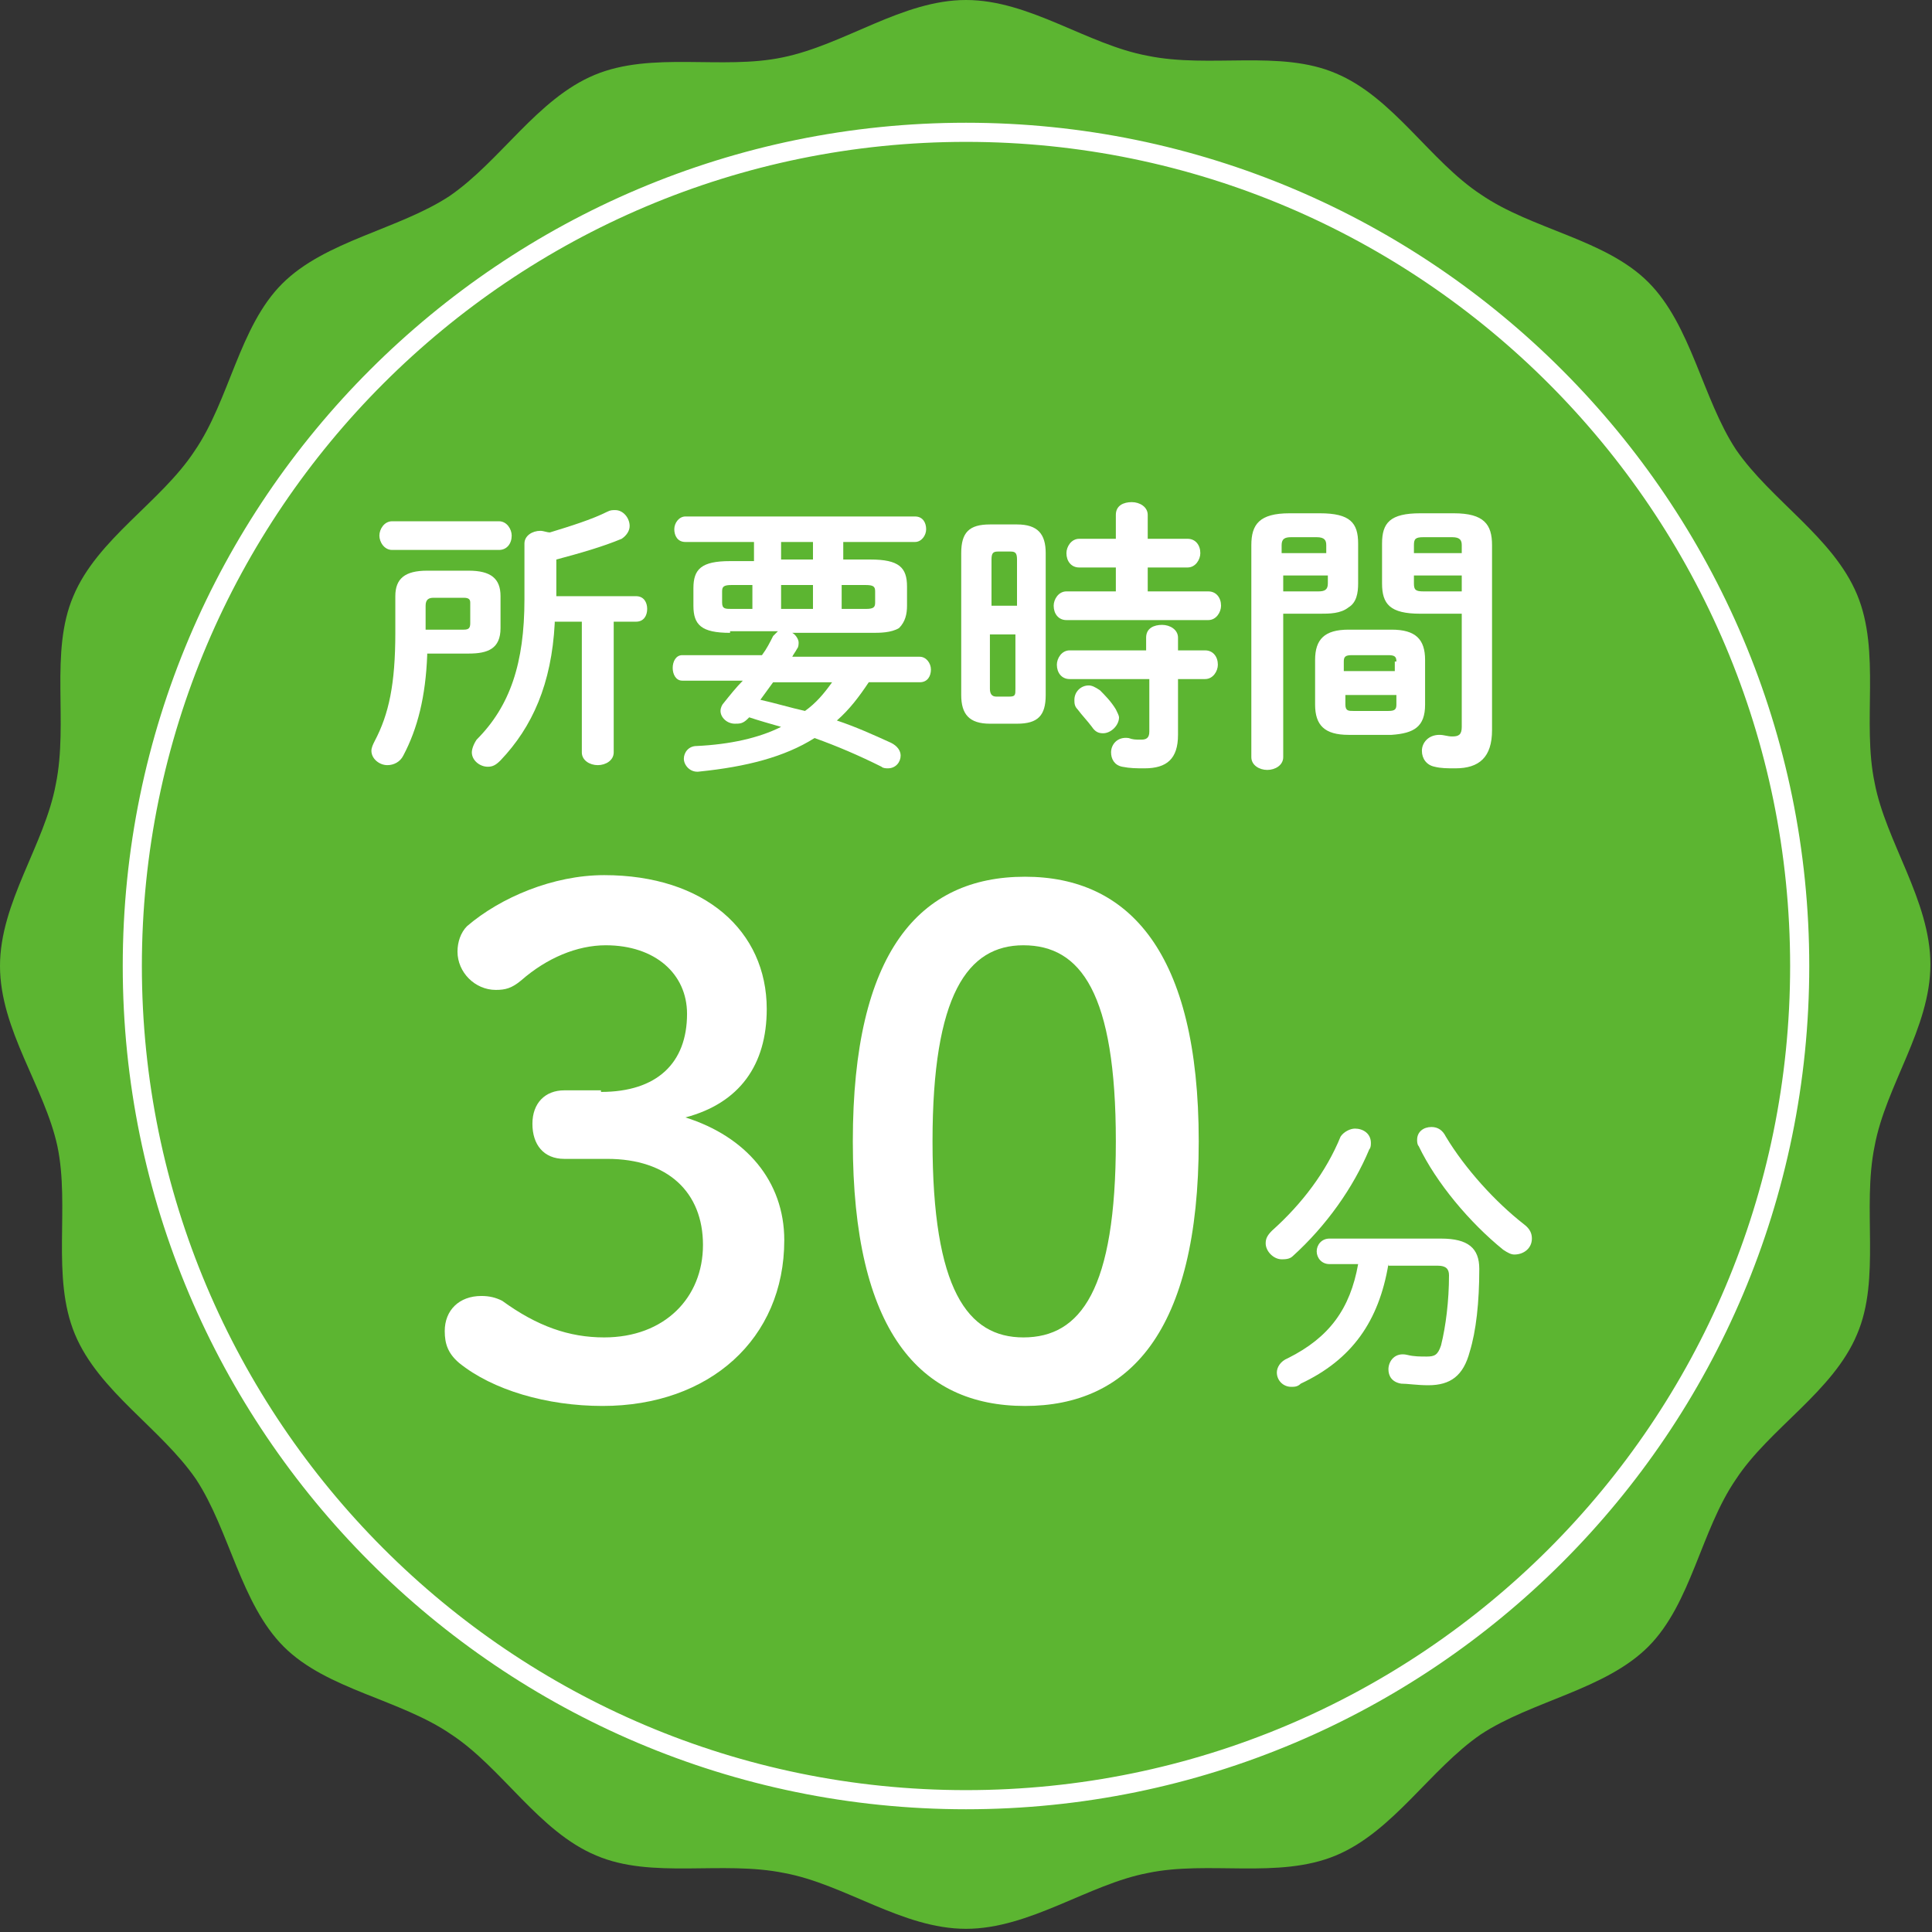
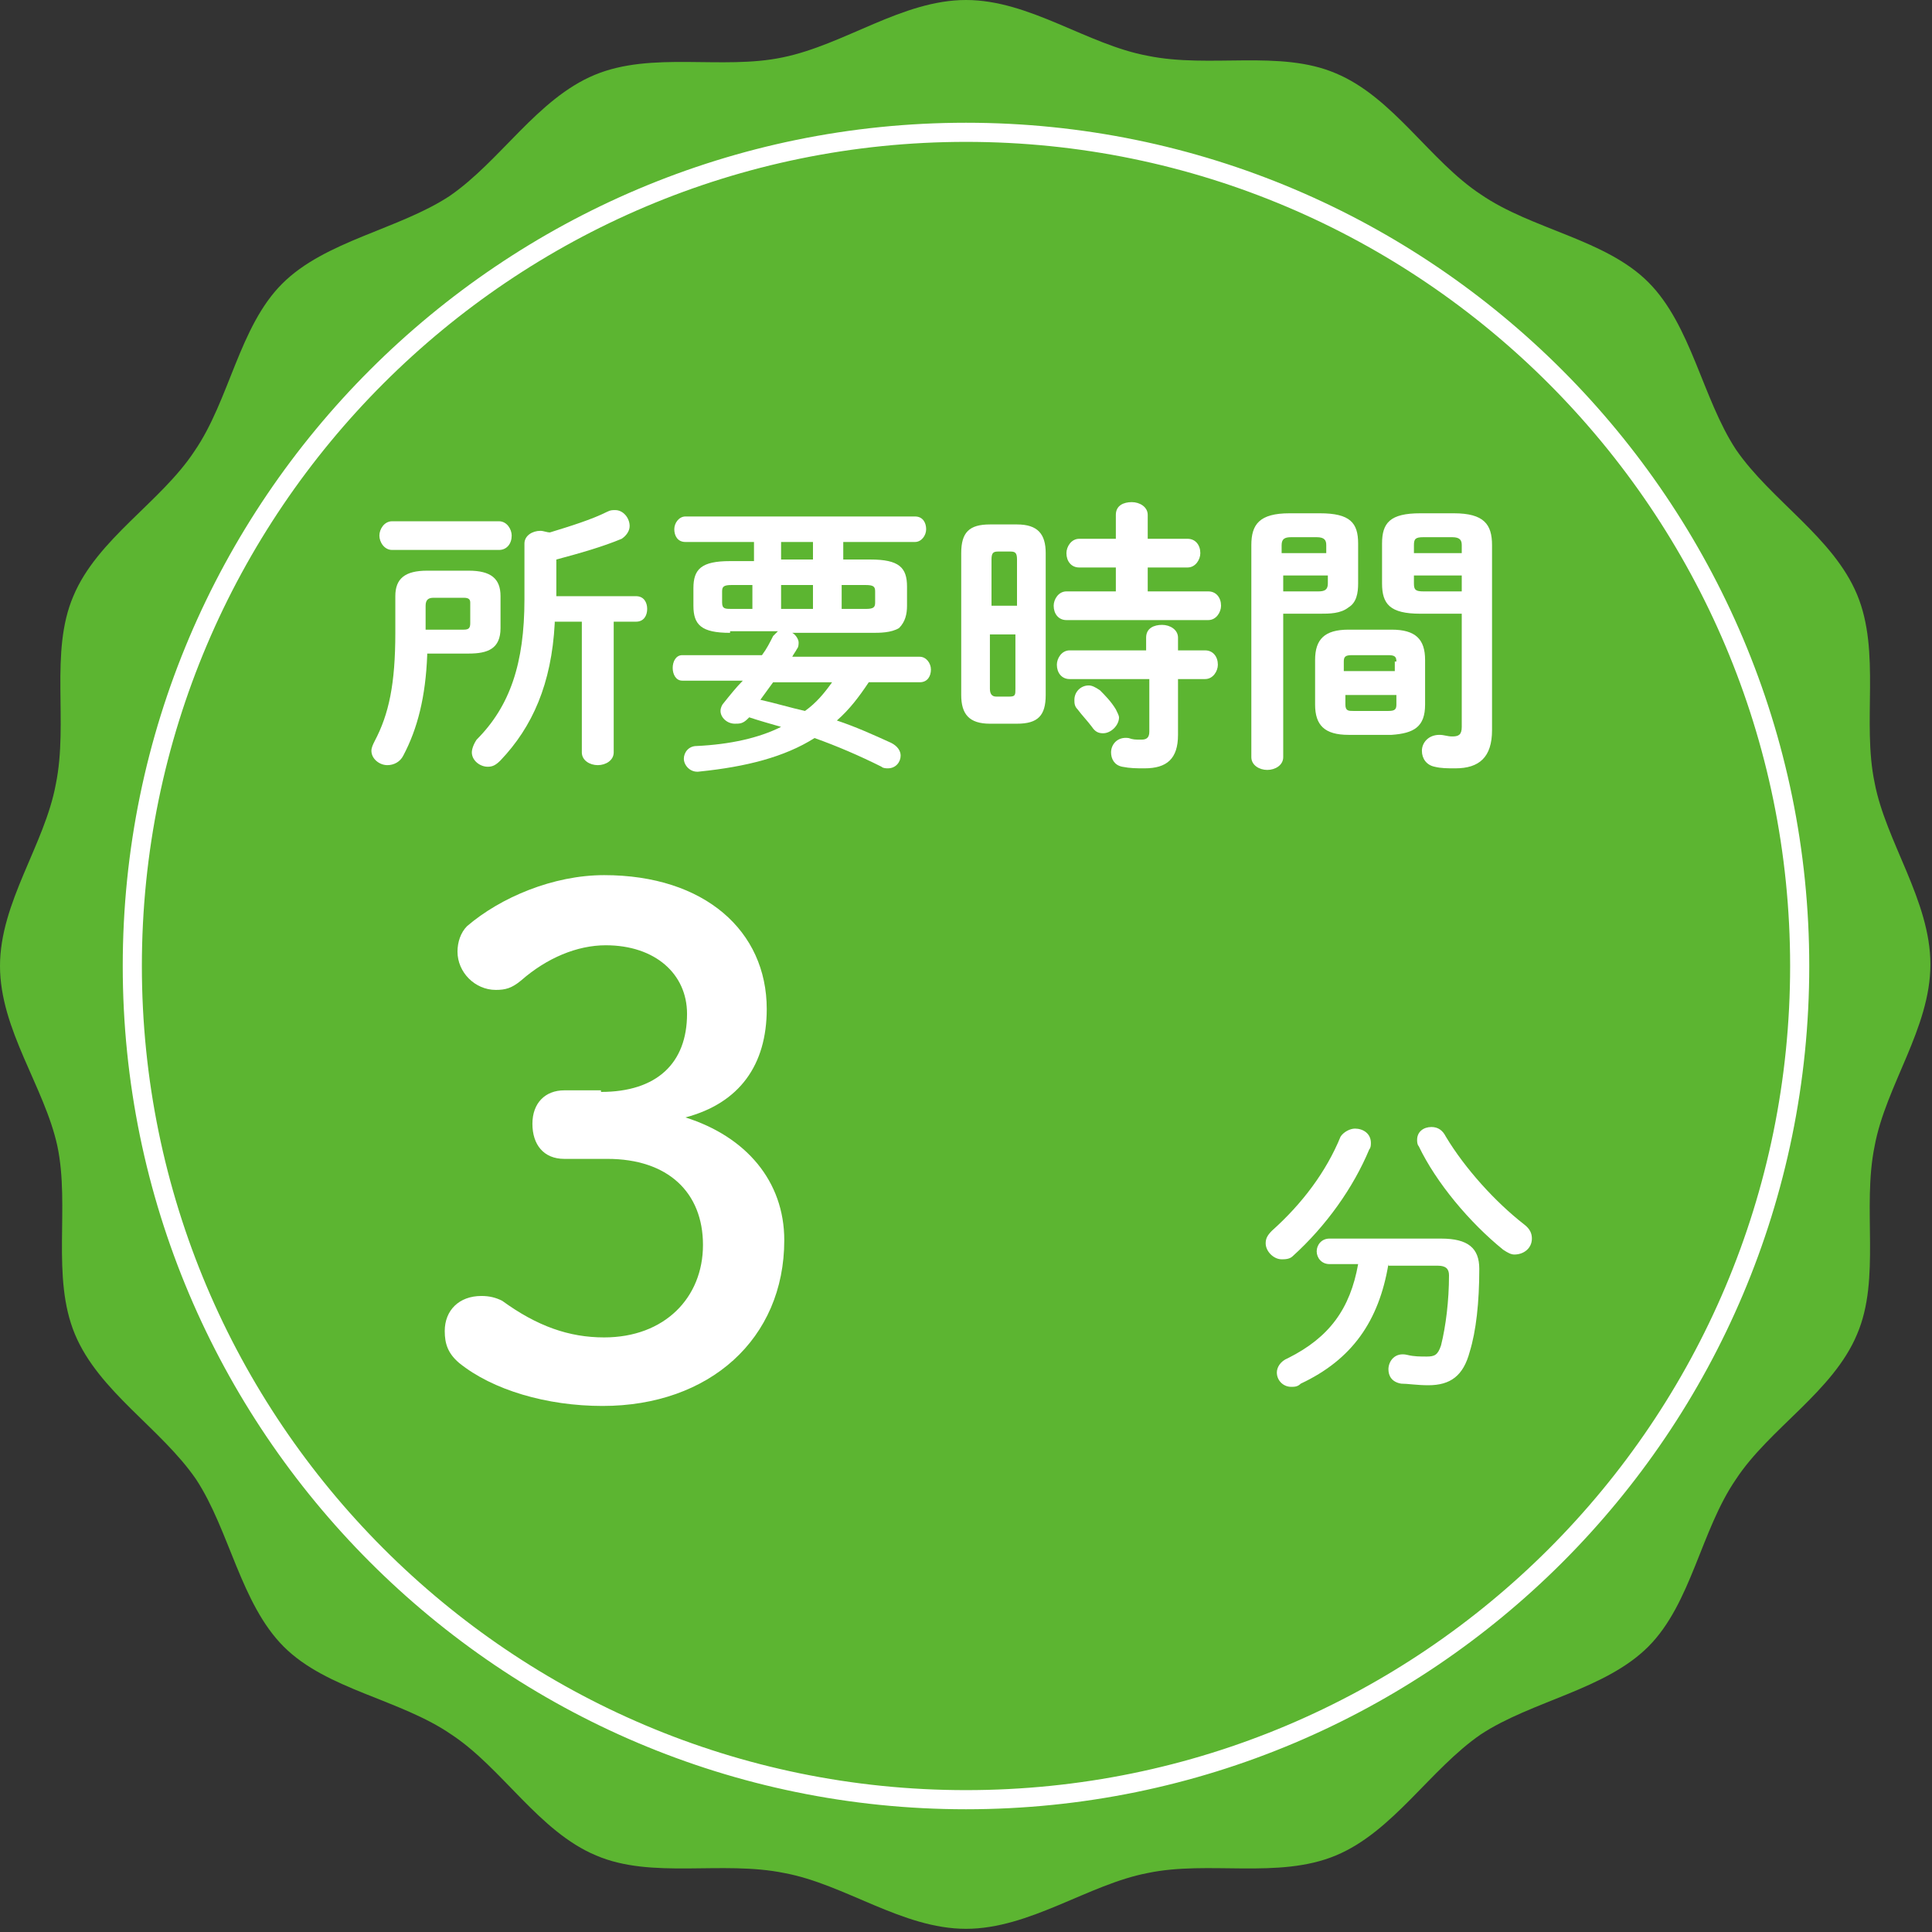
<svg xmlns="http://www.w3.org/2000/svg" version="1.1" id="レイヤー_1" x="0px" y="0px" viewBox="0 0 121.2 121.2" style="enable-background:new 0 0 121.2 121.2;" xml:space="preserve">
  <rect x="0" y="0" width="121.2" height="121.2" fill="#333333" stroke="none" />
  <style type="text/css">
	.st0{fill:#5CB531;}
	.st1{fill:none;stroke:#FFFFFF;stroke-width:1.2;stroke-miterlimit:10;}
	.st2{fill:#FFFFFF;}
	.st3{display:none;}
	.st4{display:inline;}
	.st5{display:inline;fill:none;stroke:#FFFFFF;stroke-width:1.2;stroke-miterlimit:10;}
</style>
  <g>
    <g>
      <path class="st0" d="M0,60.6c0-4,2.8-7.6,3.5-11.4c0.8-3.9-0.4-8.3,1.1-11.8c1.5-3.6,5.5-5.9,7.6-9.1c2.2-3.2,2.8-7.8,5.5-10.5    c2.7-2.7,7.3-3.4,10.5-5.5c3.2-2.2,5.5-6.1,9.1-7.6c3.6-1.5,8-0.3,11.8-1.1C53,2.8,56.6,0,60.6,0c4,0,7.6,2.8,11.4,3.5    c3.9,0.8,8.3-0.4,11.8,1.1c3.6,1.5,5.9,5.5,9.1,7.6c3.2,2.2,7.8,2.8,10.5,5.5c2.7,2.7,3.4,7.3,5.5,10.5c2.2,3.2,6.1,5.5,7.6,9.1    c1.5,3.6,0.3,8,1.1,11.8c0.7,3.7,3.5,7.4,3.5,11.4c0,4-2.8,7.6-3.5,11.4c-0.8,3.9,0.4,8.3-1.1,11.8c-1.5,3.6-5.5,5.9-7.6,9.1    c-2.2,3.2-2.8,7.8-5.5,10.5c-2.7,2.7-7.3,3.4-10.5,5.5c-3.2,2.2-5.5,6.1-9.1,7.6c-3.6,1.5-8,0.3-11.8,1.1    c-3.7,0.7-7.4,3.5-11.4,3.5c-4,0-7.6-2.8-11.4-3.5c-3.9-0.8-8.3,0.4-11.8-1.1c-3.6-1.5-5.9-5.5-9.1-7.6c-3.2-2.2-7.8-2.8-10.5-5.5    c-2.7-2.7-3.4-7.3-5.5-10.5c-2.2-3.2-6.1-5.5-7.6-9.1c-1.5-3.6-0.3-8-1.1-11.8C2.8,68.2,0,64.6,0,60.6z" />
    </g>
    <path class="st1" d="M60.6,112.9c-28.9,0-52.3-23.5-52.3-52.3c0-28.9,23.5-52.3,52.3-52.3c28.9,0,52.3,23.5,52.3,52.3   C112.9,89.5,89.5,112.9,60.6,112.9z" />
    <g>
      <path class="st2" d="M26.8,41.1c-0.1,2.6-0.6,4.6-1.5,6.3c-0.2,0.4-0.6,0.6-1,0.6c-0.5,0-1-0.4-1-0.9c0-0.2,0.1-0.4,0.2-0.6    c0.9-1.7,1.3-3.6,1.3-6.8v-2.3c0-1.1,0.6-1.6,2-1.6h2.6c1.4,0,2,0.5,2,1.6v2c0,1.3-0.8,1.6-2,1.6H26.8z M24.6,34.5    c-0.5,0-0.8-0.5-0.8-0.9c0-0.4,0.3-0.9,0.8-0.9h6.7c0.5,0,0.8,0.5,0.8,0.9c0,0.5-0.3,0.9-0.8,0.9H24.6z M29.1,39.5    c0.3,0,0.4-0.1,0.4-0.4v-1.3c0-0.2-0.1-0.3-0.4-0.3h-1.9c-0.3,0-0.5,0.1-0.5,0.5v1.5H29.1z M34.8,39.1c-0.2,3.8-1.4,6.5-3.4,8.6    c-0.3,0.3-0.5,0.4-0.8,0.4c-0.5,0-1-0.4-1-0.9c0-0.2,0.1-0.5,0.3-0.8c2.1-2.1,3-4.8,3-8.8v-3.5c0-0.5,0.5-0.8,1-0.8    c0.2,0,0.4,0.1,0.6,0.1c1.3-0.4,2.6-0.8,3.6-1.3c0.2-0.1,0.3-0.1,0.5-0.1c0.5,0,0.9,0.5,0.9,1c0,0.3-0.2,0.6-0.5,0.8    c-1.2,0.5-2.6,0.9-4.1,1.3v2.3h5c0.5,0,0.7,0.4,0.7,0.8c0,0.4-0.2,0.8-0.7,0.8h-1.4v8.2c0,0.5-0.5,0.8-1,0.8c-0.5,0-1-0.3-1-0.8    v-8.2H34.8z" />
      <path class="st2" d="M45.8,39.7c-1.8,0-2.3-0.5-2.3-1.7v-1.1c0-1.2,0.5-1.7,2.3-1.7h1.5V34h-4.3c-0.5,0-0.7-0.4-0.7-0.8    c0-0.4,0.3-0.8,0.7-0.8h14.4c0.5,0,0.7,0.4,0.7,0.8c0,0.4-0.3,0.8-0.7,0.8h-4.5v1.1h1.7c1.8,0,2.3,0.5,2.3,1.7V38    c0,0.5-0.1,1-0.5,1.4c-0.5,0.3-1.2,0.3-1.7,0.3h-5c0.2,0.1,0.4,0.4,0.4,0.6c0,0.1,0,0.3-0.1,0.4c-0.1,0.2-0.2,0.3-0.3,0.5h8    c0.4,0,0.7,0.4,0.7,0.8s-0.2,0.8-0.7,0.8h-3.2c-0.6,0.9-1.2,1.7-2,2.4c1.2,0.4,2.3,0.9,3.4,1.4c0.4,0.2,0.6,0.5,0.6,0.8    c0,0.4-0.3,0.8-0.8,0.8c-0.1,0-0.3,0-0.4-0.1c-1.4-0.7-2.8-1.3-4.2-1.8c-1.9,1.2-4.3,1.8-7.2,2.1c-0.6,0.1-1-0.4-1-0.8    c0-0.4,0.3-0.8,0.8-0.8c2.1-0.1,3.9-0.5,5.3-1.2c-0.7-0.2-1.4-0.4-2-0.6c0,0-0.1,0.1-0.1,0.1c-0.3,0.3-0.5,0.3-0.8,0.3    c-0.5,0-0.9-0.4-0.9-0.8c0-0.2,0.1-0.4,0.2-0.5c0.4-0.5,0.8-1,1.2-1.4h-3.8c-0.4,0-0.6-0.4-0.6-0.8s0.2-0.8,0.6-0.8h5    c0.3-0.4,0.5-0.8,0.7-1.2c0.1-0.1,0.2-0.2,0.3-0.3H45.8z M47.2,38.2v-1.5h-1.3c-0.5,0-0.6,0.1-0.6,0.4v0.7c0,0.4,0.2,0.4,0.6,0.4    H47.2z M48.5,42.8c-0.3,0.4-0.5,0.7-0.8,1.1c0.9,0.2,1.9,0.5,2.8,0.7c0.7-0.5,1.2-1.1,1.7-1.8H48.5z M51,35.1V34h-2v1.1H51z     M49,38.2h2v-1.5h-2V38.2z M52.8,38.2h1.5c0.5,0,0.6-0.1,0.6-0.4v-0.7c0-0.3-0.1-0.4-0.6-0.4h-1.5V38.2z" />
      <path class="st2" d="M62.1,45.4c-1.3,0-1.8-0.6-1.8-1.8v-8.9c0-1.3,0.5-1.8,1.8-1.8h1.7c1.3,0,1.8,0.6,1.8,1.8v8.9    c0,1.3-0.5,1.8-1.8,1.8H62.1z M63.8,35.1c0-0.4-0.1-0.5-0.4-0.5h-0.8c-0.3,0-0.4,0.1-0.4,0.5V38h1.6V35.1z M63.3,43.7    c0.4,0,0.4-0.1,0.4-0.5v-3.4h-1.6v3.4c0,0.3,0.1,0.5,0.4,0.5H63.3z M70,35.6h-2.3c-0.5,0-0.8-0.4-0.8-0.9c0-0.4,0.3-0.9,0.8-0.9    H70v-1.5c0-0.6,0.5-0.8,1-0.8c0.5,0,1,0.3,1,0.8v1.5h2.5c0.5,0,0.8,0.4,0.8,0.9c0,0.4-0.3,0.9-0.8,0.9h-2.5v1.5h3.8    c0.5,0,0.8,0.4,0.8,0.9c0,0.4-0.3,0.9-0.8,0.9h-8.9c-0.5,0-0.8-0.4-0.8-0.9c0-0.4,0.3-0.9,0.8-0.9H70V35.6z M67.1,42.6    c-0.5,0-0.8-0.4-0.8-0.9c0-0.4,0.3-0.9,0.8-0.9h4.8V40c0-0.6,0.5-0.8,1-0.8c0.5,0,1,0.3,1,0.8v0.8h1.7c0.5,0,0.8,0.4,0.8,0.9    c0,0.4-0.3,0.9-0.8,0.9h-1.7v3.5c0,1.5-0.7,2.1-2.1,2.1c-0.5,0-0.9,0-1.4-0.1c-0.5-0.1-0.7-0.5-0.7-0.9c0-0.5,0.4-1,1.1-0.9    c0.3,0.1,0.4,0.1,0.8,0.1c0.3,0,0.5-0.1,0.5-0.5v-3.3H67.1z M70,44.5c0.1,0.2,0.2,0.4,0.2,0.5c0,0.5-0.5,1-1,1    c-0.3,0-0.5-0.1-0.7-0.4c-0.3-0.4-0.6-0.7-0.9-1.1c-0.2-0.2-0.2-0.4-0.2-0.6c0-0.5,0.4-0.9,0.9-0.9c0.2,0,0.4,0.1,0.7,0.3    C69.3,43.6,69.7,44,70,44.5z" />
      <path class="st2" d="M80.5,38.5v9c0,0.5-0.5,0.8-1,0.8c-0.5,0-1-0.3-1-0.8V34.2c0-1.3,0.5-2,2.4-2h1.9c1.9,0,2.4,0.6,2.4,1.9v2.5    c0,0.6-0.1,1.2-0.6,1.5c-0.5,0.4-1.2,0.4-1.8,0.4H80.5z M83.2,34.2c0-0.3-0.1-0.5-0.6-0.5H81c-0.4,0-0.6,0.1-0.6,0.5v0.5h2.8V34.2    z M82.7,37.1c0.4,0,0.6-0.1,0.6-0.5v-0.5h-2.8v1H82.7z M84.6,46.1c-1.5,0-2.1-0.6-2.1-1.9v-2.8c0-1.3,0.6-1.9,2.1-1.9h2.7    c1.5,0,2.1,0.6,2.1,1.9v2.8c0,1.4-0.7,1.8-2.1,1.9H84.6z M87.6,41.5c0-0.3-0.1-0.4-0.5-0.4h-2.3c-0.4,0-0.5,0.1-0.5,0.4v0.6h3.2    V41.5z M87.1,44.6c0.4,0,0.5-0.1,0.5-0.4v-0.6h-3.2v0.6c0,0.4,0.2,0.4,0.5,0.4H87.1z M89.1,38.5c-1.9,0-2.4-0.6-2.4-1.9v-2.5    c0-1.3,0.5-1.9,2.4-1.9h2.1c1.9,0,2.4,0.7,2.4,2v11.6c0,1.7-0.8,2.4-2.3,2.4c-0.5,0-0.9,0-1.3-0.1c-0.5-0.1-0.8-0.5-0.8-1    c0-0.5,0.4-1,1.1-1c0.3,0,0.5,0.1,0.8,0.1c0.4,0,0.6-0.1,0.6-0.6v-7.1H89.1z M91.7,34.2c0-0.3-0.1-0.5-0.6-0.5h-1.8    c-0.5,0-0.6,0.1-0.6,0.5v0.5h3V34.2z M91.7,36.1h-3v0.5c0,0.4,0.1,0.5,0.6,0.5h2.4V36.1z" />
    </g>
    <g>
      <path class="st2" d="M85,70.8c0.5,0,1,0.3,1,0.9c0,0.1,0,0.3-0.1,0.4c-1,2.4-2.7,4.8-4.8,6.7C80.9,79,80.6,79,80.4,79    c-0.5,0-1-0.5-1-1c0-0.3,0.1-0.5,0.4-0.8c1.9-1.7,3.4-3.7,4.3-5.9C84.3,71,84.7,70.8,85,70.8z M87.1,79.3c-0.6,3.6-2.3,6-5.5,7.5    C81.4,87,81.2,87,81,87c-0.5,0-0.9-0.4-0.9-0.9c0-0.3,0.2-0.7,0.7-0.9c2.6-1.3,3.9-3.1,4.4-5.9h-1.8c-0.5,0-0.8-0.4-0.8-0.8    c0-0.4,0.3-0.8,0.8-0.8h7c1.7,0,2.4,0.6,2.4,1.9c0,2.1-0.2,3.9-0.6,5.2c-0.4,1.5-1.2,2.1-2.6,2.1c-0.7,0-1.3-0.1-1.7-0.1    c-0.6-0.1-0.8-0.5-0.8-0.9c0-0.5,0.4-1.1,1.2-0.9c0.4,0.1,0.8,0.1,1.2,0.1c0.5,0,0.7-0.1,0.9-0.7c0.3-1.2,0.5-2.8,0.5-4.4    c0-0.4-0.2-0.6-0.7-0.6H87.1z M95.6,76.8c0.4,0.3,0.5,0.6,0.5,0.9c0,0.6-0.5,1-1.1,1c-0.2,0-0.4-0.1-0.7-0.3    c-2.1-1.7-4.2-4.2-5.3-6.5c-0.1-0.1-0.1-0.3-0.1-0.4c0-0.5,0.4-0.8,0.9-0.8c0.4,0,0.7,0.2,0.9,0.6C91.9,73.3,93.8,75.4,95.6,76.8z    " />
    </g>
    <g>
      <path class="st2" d="M37.7,68.5c3.5,0,5.4-1.8,5.4-4.9c0-2.5-2-4.3-5.1-4.3c-1.8,0-3.7,0.8-5.3,2.2c-0.6,0.5-1,0.6-1.6,0.6    c-1.3,0-2.4-1.1-2.4-2.4c0-0.6,0.2-1.2,0.6-1.6c2.1-1.8,5.4-3.2,8.6-3.2c6.3,0,10.2,3.5,10.2,8.4c0,3.5-1.7,5.9-5.1,6.8    c3.8,1.2,6.2,4,6.2,7.7c0,6.2-4.7,10.4-11.4,10.4c-3.5,0-6.9-1-9-2.7c-0.7-0.6-0.9-1.2-0.9-2c0-1.3,0.9-2.2,2.3-2.2    c0.5,0,0.9,0.1,1.3,0.3c2.2,1.6,4.2,2.3,6.4,2.3c3.8,0,6.2-2.5,6.2-5.8c0-3.3-2.2-5.4-6-5.4h-2.7c-1.3,0-2-0.9-2-2.2    c0-1.3,0.8-2.1,2-2.1H37.7z" />
-       <path class="st2" d="M75.2,71.6c0,12-4.4,16.6-10.9,16.6c-6.6,0-10.8-4.7-10.8-16.6S57.7,55,64.3,55C70.8,55,75.2,59.7,75.2,71.6z     M58.5,71.6c0,9.3,2.2,12.3,5.7,12.3c3.6,0,5.8-3,5.8-12.3c0-9.3-2.2-12.3-5.8-12.3C60.7,59.3,58.5,62.4,58.5,71.6z" />
    </g>
  </g>
  <g class="st3">
    <g class="st4">
      <path class="st0" d="M0,60.6c0-4,2.8-7.6,3.5-11.4c0.8-3.9-0.4-8.3,1.1-11.8c1.5-3.6,5.5-5.9,7.6-9.1c2.2-3.2,2.8-7.8,5.5-10.5    c2.7-2.7,7.3-3.4,10.5-5.5c3.2-2.2,5.5-6.1,9.1-7.6c3.6-1.5,8-0.3,11.8-1.1C53,2.8,56.6,0,60.6,0c4,0,7.6,2.8,11.4,3.5    c3.9,0.8,8.3-0.4,11.8,1.1c3.6,1.5,5.9,5.5,9.1,7.6c3.2,2.2,7.8,2.8,10.5,5.5c2.7,2.7,3.4,7.3,5.5,10.5c2.2,3.2,6.1,5.5,7.6,9.1    c1.5,3.6,0.3,8,1.1,11.8c0.7,3.7,3.5,7.4,3.5,11.4c0,4-2.8,7.6-3.5,11.4c-0.8,3.9,0.4,8.3-1.1,11.8c-1.5,3.6-5.5,5.9-7.6,9.1    c-2.2,3.2-2.8,7.8-5.5,10.5c-2.7,2.7-7.3,3.4-10.5,5.5c-3.2,2.2-5.5,6.1-9.1,7.6c-3.6,1.5-8,0.3-11.8,1.1    c-3.7,0.7-7.4,3.5-11.4,3.5c-4,0-7.6-2.8-11.4-3.5c-3.9-0.8-8.3,0.4-11.8-1.1c-3.6-1.5-5.9-5.5-9.1-7.6c-3.2-2.2-7.8-2.8-10.5-5.5    c-2.7-2.7-3.4-7.3-5.5-10.5c-2.2-3.2-6.1-5.5-7.6-9.1c-1.5-3.6-0.3-8-1.1-11.8C2.8,68.2,0,64.6,0,60.6z" />
    </g>
    <path class="st5" d="M60.6,112.9c-28.9,0-52.3-23.5-52.3-52.3S31.7,8.3,60.6,8.3c28.9,0,52.3,23.5,52.3,52.3S89.5,112.9,60.6,112.9   z" />
    <g class="st4">
      <path class="st2" d="M26.8,41.1c-0.1,2.6-0.6,4.6-1.5,6.3c-0.2,0.4-0.6,0.6-1,0.6c-0.5,0-1-0.4-1-0.9c0-0.2,0.1-0.4,0.2-0.6    c0.9-1.7,1.3-3.6,1.3-6.8v-2.3c0-1.1,0.6-1.6,2-1.6h2.6c1.4,0,2,0.5,2,1.6v2c0,1.3-0.8,1.6-2,1.6H26.8z M24.6,34.5    c-0.5,0-0.8-0.5-0.8-0.9c0-0.4,0.3-0.9,0.8-0.9h6.7c0.5,0,0.8,0.5,0.8,0.9c0,0.5-0.3,0.9-0.8,0.9H24.6z M29.1,39.5    c0.3,0,0.4-0.1,0.4-0.4v-1.3c0-0.2-0.1-0.3-0.4-0.3h-1.9c-0.3,0-0.5,0.1-0.5,0.5v1.5H29.1z M34.8,39.1c-0.2,3.8-1.4,6.5-3.4,8.6    c-0.3,0.3-0.5,0.4-0.8,0.4c-0.5,0-1-0.4-1-0.9c0-0.2,0.1-0.5,0.3-0.8c2.1-2.1,3-4.8,3-8.8v-3.5c0-0.5,0.5-0.8,1-0.8    c0.2,0,0.4,0.1,0.6,0.1c1.4-0.4,2.6-0.8,3.6-1.3c0.2-0.1,0.3-0.1,0.5-0.1c0.5,0,0.9,0.5,0.9,1c0,0.3-0.2,0.6-0.5,0.8    c-1.2,0.5-2.6,0.9-4.1,1.3v2.3h5c0.5,0,0.7,0.4,0.7,0.8c0,0.4-0.2,0.8-0.7,0.8h-1.4v8.2c0,0.5-0.5,0.8-1,0.8c-0.5,0-1-0.3-1-0.8    v-8.2H34.8z" />
      <path class="st2" d="M45.8,39.7c-1.8,0-2.3-0.5-2.3-1.7v-1.1c0-1.2,0.5-1.7,2.3-1.7h1.5V34h-4.3c-0.5,0-0.7-0.4-0.7-0.8    c0-0.4,0.3-0.8,0.7-0.8h14.4c0.5,0,0.7,0.4,0.7,0.8c0,0.4-0.3,0.8-0.7,0.8h-4.5v1.1h1.7c1.8,0,2.3,0.5,2.3,1.7V38    c0,0.5-0.1,1-0.5,1.4c-0.5,0.3-1.2,0.3-1.7,0.3h-5c0.2,0.1,0.4,0.4,0.4,0.6c0,0.1,0,0.3-0.1,0.4c-0.1,0.2-0.2,0.3-0.3,0.5h8    c0.5,0,0.7,0.4,0.7,0.8s-0.2,0.8-0.7,0.8h-3.2c-0.6,0.9-1.2,1.7-2,2.4c1.2,0.4,2.3,0.9,3.4,1.4c0.4,0.2,0.6,0.5,0.6,0.8    c0,0.4-0.3,0.8-0.8,0.8c-0.1,0-0.3,0-0.5-0.1c-1.4-0.7-2.8-1.3-4.2-1.8c-1.9,1.2-4.3,1.8-7.2,2.1c-0.6,0.1-1-0.4-1-0.8    c0-0.4,0.3-0.8,0.8-0.8c2.1-0.1,3.9-0.5,5.3-1.2c-0.7-0.2-1.4-0.4-2-0.6c0,0-0.1,0.1-0.1,0.1c-0.3,0.3-0.5,0.3-0.8,0.3    c-0.5,0-0.9-0.4-0.9-0.8c0-0.2,0.1-0.4,0.2-0.5c0.4-0.5,0.8-1,1.2-1.4h-3.8c-0.4,0-0.6-0.4-0.6-0.8s0.2-0.8,0.6-0.8h5    c0.3-0.4,0.5-0.8,0.7-1.2c0.1-0.1,0.2-0.2,0.3-0.3H45.8z M47.2,38.2v-1.5h-1.3c-0.5,0-0.6,0.1-0.6,0.4v0.7c0,0.4,0.2,0.4,0.6,0.4    H47.2z M48.5,42.8c-0.3,0.4-0.5,0.7-0.8,1.1c0.9,0.2,1.9,0.5,2.8,0.7c0.7-0.5,1.2-1.1,1.7-1.8H48.5z M51,35.1V34h-2v1.1H51z     M49,38.2h2v-1.5h-2V38.2z M52.8,38.2h1.5c0.5,0,0.6-0.1,0.6-0.4v-0.7c0-0.3-0.1-0.4-0.6-0.4h-1.5V38.2z" />
      <path class="st2" d="M62.1,45.4c-1.3,0-1.8-0.6-1.8-1.8v-8.9c0-1.3,0.5-1.8,1.8-1.8h1.7c1.3,0,1.8,0.6,1.8,1.8v8.9    c0,1.3-0.5,1.8-1.8,1.8H62.1z M63.8,35.1c0-0.4-0.1-0.5-0.5-0.5h-0.8c-0.3,0-0.4,0.1-0.4,0.5V38h1.6V35.1z M63.3,43.7    c0.4,0,0.5-0.1,0.5-0.5v-3.4h-1.6v3.4c0,0.3,0.1,0.5,0.4,0.5H63.3z M70,35.6h-2.3c-0.5,0-0.8-0.4-0.8-0.9c0-0.4,0.3-0.9,0.8-0.9    H70v-1.5c0-0.6,0.5-0.8,1-0.8c0.5,0,1,0.3,1,0.8v1.5h2.5c0.5,0,0.8,0.4,0.8,0.9c0,0.4-0.3,0.9-0.8,0.9h-2.5v1.5h3.8    c0.5,0,0.8,0.4,0.8,0.9c0,0.4-0.3,0.9-0.8,0.9h-8.9c-0.5,0-0.8-0.4-0.8-0.9c0-0.4,0.3-0.9,0.8-0.9H70V35.6z M67.1,42.6    c-0.5,0-0.8-0.4-0.8-0.9c0-0.4,0.3-0.9,0.8-0.9h4.8V40c0-0.6,0.5-0.8,1-0.8c0.5,0,1,0.3,1,0.8v0.8h1.7c0.5,0,0.8,0.4,0.8,0.9    c0,0.4-0.3,0.9-0.8,0.9h-1.7v3.5c0,1.5-0.7,2.1-2.1,2.1c-0.5,0-0.9,0-1.4-0.1c-0.5-0.1-0.7-0.5-0.7-0.9c0-0.5,0.4-1,1.1-0.9    c0.3,0.1,0.4,0.1,0.8,0.1c0.3,0,0.5-0.1,0.5-0.5v-3.3H67.1z M70,44.5c0.1,0.2,0.2,0.4,0.2,0.5c0,0.5-0.5,1-1,1    c-0.3,0-0.5-0.1-0.7-0.4c-0.3-0.4-0.6-0.7-0.9-1.1c-0.2-0.2-0.2-0.4-0.2-0.6c0-0.5,0.4-0.9,0.9-0.9c0.2,0,0.4,0.1,0.7,0.3    C69.3,43.6,69.7,44,70,44.5z" />
      <path class="st2" d="M80.5,38.5v9c0,0.5-0.5,0.8-1,0.8c-0.5,0-1-0.3-1-0.8V34.2c0-1.3,0.5-2,2.4-2h1.9c1.9,0,2.4,0.6,2.4,1.9v2.5    c0,0.6-0.1,1.2-0.6,1.5c-0.5,0.4-1.2,0.4-1.8,0.4H80.5z M83.2,34.2c0-0.3-0.1-0.5-0.6-0.5H81c-0.5,0-0.6,0.1-0.6,0.5v0.5h2.8V34.2    z M82.7,37.1c0.5,0,0.6-0.1,0.6-0.5v-0.5h-2.8v1H82.7z M84.6,46.1c-1.5,0-2.1-0.6-2.1-1.9v-2.8c0-1.3,0.6-1.9,2.1-1.9h2.7    c1.5,0,2.1,0.6,2.1,1.9v2.8c0,1.4-0.7,1.8-2.1,1.9H84.6z M87.6,41.5c0-0.3-0.1-0.4-0.5-0.4h-2.3c-0.4,0-0.5,0.1-0.5,0.4v0.6h3.2    V41.5z M87.1,44.6c0.4,0,0.5-0.1,0.5-0.4v-0.6h-3.2v0.6c0,0.4,0.2,0.4,0.5,0.4H87.1z M89.1,38.5c-1.9,0-2.4-0.6-2.4-1.9v-2.5    c0-1.3,0.5-1.9,2.4-1.9h2.1c1.9,0,2.4,0.7,2.4,2v11.6c0,1.7-0.8,2.4-2.3,2.4c-0.5,0-0.9,0-1.3-0.1c-0.5-0.1-0.8-0.5-0.8-1    c0-0.5,0.4-1,1.1-1c0.3,0,0.5,0.1,0.8,0.1c0.4,0,0.6-0.1,0.6-0.6v-7.1H89.1z M91.7,34.2c0-0.3-0.1-0.5-0.6-0.5h-1.8    c-0.5,0-0.6,0.1-0.6,0.5v0.5h3V34.2z M91.7,36.1h-3v0.5c0,0.4,0.1,0.5,0.6,0.5h2.4V36.1z" />
    </g>
    <g class="st4">
      <path class="st2" d="M85,70.8c0.5,0,1,0.3,1,0.9c0,0.1,0,0.3-0.1,0.4c-1,2.4-2.7,4.8-4.8,6.7C80.9,79,80.6,79,80.4,79    c-0.5,0-1-0.5-1-1c0-0.3,0.1-0.5,0.4-0.8c1.9-1.7,3.4-3.7,4.3-5.9C84.3,71,84.7,70.8,85,70.8z M87.1,79.3c-0.6,3.6-2.3,6-5.5,7.5    C81.4,87,81.2,87,81,87c-0.5,0-0.9-0.4-0.9-0.9c0-0.3,0.2-0.7,0.7-0.9c2.6-1.3,3.9-3.1,4.4-5.9h-1.8c-0.5,0-0.8-0.4-0.8-0.8    c0-0.4,0.3-0.8,0.8-0.8h7c1.7,0,2.4,0.6,2.4,1.9c0,2.1-0.2,3.9-0.6,5.2c-0.4,1.5-1.2,2.1-2.6,2.1c-0.7,0-1.3-0.1-1.7-0.1    c-0.6-0.1-0.8-0.5-0.8-0.9c0-0.5,0.4-1.1,1.2-0.9c0.4,0.1,0.8,0.1,1.2,0.1c0.5,0,0.7-0.1,0.9-0.7c0.3-1.2,0.5-2.8,0.5-4.4    c0-0.4-0.2-0.6-0.7-0.6H87.1z M95.6,76.8c0.4,0.3,0.5,0.6,0.5,0.9c0,0.6-0.5,1-1.1,1c-0.2,0-0.5-0.1-0.7-0.3    c-2.1-1.7-4.2-4.2-5.3-6.5c-0.1-0.1-0.1-0.3-0.1-0.4c0-0.5,0.5-0.8,0.9-0.8c0.4,0,0.7,0.2,0.9,0.6C91.9,73.3,93.8,75.4,95.6,76.8z    " />
    </g>
    <g class="st4">
      <path class="st2" d="M30.4,80.5c-2,0-3.2-1-3.2-2.9c0-1.2,0.2-1.9,1-3.1l9.9-16.8c1.1-1.8,2.1-2.5,4-2.5c2.4,0,3.4,1.3,3.4,3.8    v17.5H48c1.5,0,2.3,0.7,2.3,2c0,1.3-0.8,2-2.3,2h-2.6v5.1c0,1.6-0.9,2.4-2.5,2.4c-1.5,0-2.3-0.9-2.3-2.4v-5.1H30.4z M40.6,68.5    c0-2.9,0.1-5.7,0.3-8.6h-0.3c-1.1,2.5-2.3,5-3.8,7.6l-5.1,8.9h8.9V68.5z" />
      <path class="st2" d="M75.2,71.7c0,12-4.4,16.6-10.9,16.6c-6.6,0-10.8-4.7-10.8-16.6S57.7,55,64.3,55C70.8,55,75.2,59.7,75.2,71.7z     M58.5,71.7c0,9.3,2.2,12.3,5.7,12.3c3.6,0,5.8-3,5.8-12.3c0-9.3-2.2-12.3-5.8-12.3C60.7,59.3,58.5,62.4,58.5,71.7z" />
    </g>
  </g>
  <g class="st3">
    <g class="st4">
      <path class="st0" d="M0,60.6c0-4,2.8-7.6,3.5-11.4c0.8-3.9-0.4-8.3,1.1-11.8c1.5-3.6,5.5-5.9,7.6-9.1c2.2-3.2,2.8-7.8,5.5-10.5    c2.7-2.7,7.3-3.4,10.5-5.5c3.2-2.2,5.5-6.1,9.1-7.6c3.6-1.5,8-0.3,11.8-1.1C53,2.8,56.6,0,60.6,0c4,0,7.6,2.8,11.4,3.5    c3.9,0.8,8.3-0.4,11.8,1.1c3.6,1.5,5.9,5.5,9.1,7.6c3.2,2.2,7.8,2.8,10.5,5.5c2.7,2.7,3.4,7.3,5.5,10.5c2.2,3.2,6.1,5.5,7.6,9.1    c1.5,3.6,0.3,8,1.1,11.8c0.7,3.7,3.5,7.4,3.5,11.4c0,4-2.8,7.6-3.5,11.4c-0.8,3.9,0.4,8.3-1.1,11.8c-1.5,3.6-5.5,5.9-7.6,9.1    c-2.2,3.2-2.8,7.8-5.5,10.5c-2.7,2.7-7.3,3.4-10.5,5.5c-3.2,2.2-5.5,6.1-9.1,7.6c-3.6,1.5-8,0.3-11.8,1.1    c-3.7,0.7-7.4,3.5-11.4,3.5c-4,0-7.6-2.8-11.4-3.5c-3.9-0.8-8.3,0.4-11.8-1.1c-3.6-1.5-5.9-5.5-9.1-7.6c-3.2-2.2-7.8-2.8-10.5-5.5    c-2.7-2.7-3.4-7.3-5.5-10.5c-2.2-3.2-6.1-5.5-7.6-9.1c-1.5-3.6-0.3-8-1.1-11.8C2.8,68.2,0,64.6,0,60.6z" />
    </g>
    <path class="st5" d="M60.6,112.9c-28.9,0-52.3-23.5-52.3-52.3c0-28.9,23.5-52.3,52.3-52.3c28.9,0,52.3,23.5,52.3,52.3   C112.9,89.5,89.5,112.9,60.6,112.9z" />
    <g class="st4">
      <path class="st2" d="M26.8,41.1c-0.1,2.6-0.6,4.6-1.5,6.3c-0.2,0.4-0.6,0.6-1,0.6c-0.5,0-1-0.4-1-0.9c0-0.2,0.1-0.4,0.2-0.6    c0.9-1.7,1.3-3.6,1.3-6.8v-2.3c0-1.1,0.6-1.6,2-1.6h2.6c1.4,0,2,0.5,2,1.6v2c0,1.3-0.8,1.6-2,1.6H26.8z M24.6,34.5    c-0.5,0-0.8-0.5-0.8-0.9c0-0.4,0.3-0.9,0.8-0.9h6.7c0.5,0,0.8,0.5,0.8,0.9c0,0.5-0.3,0.9-0.8,0.9H24.6z M29.1,39.5    c0.3,0,0.4-0.1,0.4-0.4v-1.3c0-0.2-0.1-0.3-0.4-0.3h-1.9c-0.3,0-0.5,0.1-0.5,0.5v1.5H29.1z M34.8,39.1c-0.2,3.8-1.4,6.5-3.4,8.6    c-0.3,0.3-0.5,0.4-0.8,0.4c-0.5,0-1-0.4-1-0.9c0-0.2,0.1-0.5,0.3-0.8c2.1-2.1,3-4.8,3-8.8v-3.5c0-0.5,0.5-0.8,1-0.8    c0.2,0,0.4,0.1,0.6,0.1c1.4-0.4,2.6-0.8,3.6-1.3c0.2-0.1,0.3-0.1,0.5-0.1c0.5,0,0.9,0.5,0.9,1c0,0.3-0.2,0.6-0.5,0.8    c-1.2,0.5-2.6,0.9-4.1,1.3v2.3h5c0.5,0,0.7,0.4,0.7,0.8c0,0.4-0.2,0.8-0.7,0.8h-1.4v8.2c0,0.5-0.5,0.8-1,0.8c-0.5,0-1-0.3-1-0.8    v-8.2H34.8z" />
      <path class="st2" d="M45.8,39.7c-1.8,0-2.3-0.5-2.3-1.7v-1.1c0-1.2,0.5-1.7,2.3-1.7h1.5V34h-4.3c-0.5,0-0.7-0.4-0.7-0.8    c0-0.4,0.3-0.8,0.7-0.8h14.4c0.5,0,0.7,0.4,0.7,0.8c0,0.4-0.3,0.8-0.7,0.8h-4.5v1.1h1.7c1.8,0,2.3,0.5,2.3,1.7V38    c0,0.5-0.1,1-0.5,1.4c-0.5,0.3-1.2,0.3-1.7,0.3h-5c0.2,0.1,0.4,0.4,0.4,0.6c0,0.1,0,0.3-0.1,0.4c-0.1,0.2-0.2,0.3-0.3,0.5h8    c0.5,0,0.7,0.4,0.7,0.8s-0.2,0.8-0.7,0.8h-3.2c-0.6,0.9-1.2,1.7-2,2.4c1.2,0.4,2.3,0.9,3.4,1.4c0.4,0.2,0.6,0.5,0.6,0.8    c0,0.4-0.3,0.8-0.8,0.8c-0.1,0-0.3,0-0.5-0.1c-1.4-0.7-2.8-1.3-4.2-1.8c-1.9,1.2-4.3,1.8-7.2,2.1c-0.6,0.1-1-0.4-1-0.8    c0-0.4,0.3-0.8,0.8-0.8c2.1-0.1,3.9-0.5,5.3-1.2c-0.7-0.2-1.4-0.4-2-0.6c0,0-0.1,0.1-0.1,0.1c-0.3,0.3-0.5,0.3-0.8,0.3    c-0.5,0-0.9-0.4-0.9-0.8c0-0.2,0.1-0.4,0.2-0.5c0.4-0.5,0.8-1,1.2-1.4h-3.8c-0.4,0-0.6-0.4-0.6-0.8s0.2-0.8,0.6-0.8h5    c0.3-0.4,0.5-0.8,0.7-1.2c0.1-0.1,0.2-0.2,0.3-0.3H45.8z M47.2,38.2v-1.5h-1.3c-0.5,0-0.6,0.1-0.6,0.4v0.7c0,0.4,0.2,0.4,0.6,0.4    H47.2z M48.5,42.8c-0.3,0.4-0.5,0.7-0.8,1.1c0.9,0.2,1.9,0.5,2.8,0.7c0.7-0.5,1.2-1.1,1.7-1.8H48.5z M51,35.1V34h-2v1.1H51z     M49,38.2h2v-1.5h-2V38.2z M52.8,38.2h1.5c0.5,0,0.6-0.1,0.6-0.4V37c0-0.3-0.1-0.4-0.6-0.4h-1.5V38.2z" />
      <path class="st2" d="M62.1,45.4c-1.3,0-1.8-0.6-1.8-1.8v-8.9c0-1.3,0.5-1.8,1.8-1.8h1.7c1.3,0,1.8,0.6,1.8,1.8v8.9    c0,1.3-0.5,1.8-1.8,1.8H62.1z M63.8,35.1c0-0.4-0.1-0.5-0.5-0.5h-0.8c-0.3,0-0.4,0.1-0.4,0.5V38h1.6V35.1z M63.3,43.7    c0.4,0,0.5-0.1,0.5-0.5v-3.4h-1.6v3.4c0,0.3,0.1,0.5,0.4,0.5H63.3z M70,35.6h-2.3c-0.5,0-0.8-0.4-0.8-0.9c0-0.4,0.3-0.9,0.8-0.9    H70v-1.5c0-0.6,0.5-0.8,1-0.8c0.5,0,1,0.3,1,0.8v1.5h2.5c0.5,0,0.8,0.4,0.8,0.9c0,0.4-0.3,0.9-0.8,0.9h-2.5v1.5h3.8    c0.5,0,0.8,0.4,0.8,0.9c0,0.4-0.3,0.9-0.8,0.9h-8.9c-0.5,0-0.8-0.4-0.8-0.9c0-0.4,0.3-0.9,0.8-0.9H70V35.6z M67.1,42.6    c-0.5,0-0.8-0.4-0.8-0.9c0-0.4,0.3-0.9,0.8-0.9h4.8V40c0-0.6,0.5-0.8,1-0.8c0.5,0,1,0.3,1,0.8v0.8h1.7c0.5,0,0.8,0.4,0.8,0.9    c0,0.4-0.3,0.9-0.8,0.9h-1.7v3.5c0,1.5-0.7,2.1-2.1,2.1c-0.5,0-0.9,0-1.4-0.1c-0.5-0.1-0.7-0.5-0.7-0.9c0-0.5,0.4-1,1.1-0.9    c0.3,0.1,0.4,0.1,0.8,0.1c0.3,0,0.5-0.1,0.5-0.5v-3.3H67.1z M70,44.4c0.1,0.2,0.2,0.4,0.2,0.5c0,0.5-0.5,1-1,1    c-0.3,0-0.5-0.1-0.7-0.4c-0.3-0.4-0.6-0.7-0.9-1.1c-0.2-0.2-0.2-0.4-0.2-0.6c0-0.5,0.4-0.9,0.9-0.9c0.2,0,0.4,0.1,0.7,0.3    C69.3,43.6,69.7,44,70,44.4z" />
      <path class="st2" d="M80.5,38.5v9c0,0.5-0.5,0.8-1,0.8c-0.5,0-1-0.3-1-0.8V34.2c0-1.3,0.5-2,2.4-2h1.9c1.9,0,2.4,0.6,2.4,1.9v2.5    c0,0.6-0.1,1.2-0.6,1.5c-0.5,0.4-1.2,0.4-1.8,0.4H80.5z M83.2,34.2c0-0.3-0.1-0.5-0.6-0.5H81c-0.5,0-0.6,0.1-0.6,0.5v0.5h2.8V34.2    z M82.7,37c0.5,0,0.6-0.1,0.6-0.5v-0.5h-2.8v1H82.7z M84.6,46.1c-1.5,0-2.1-0.6-2.1-1.9v-2.8c0-1.3,0.6-1.9,2.1-1.9h2.7    c1.5,0,2.1,0.6,2.1,1.9v2.8c0,1.4-0.7,1.8-2.1,1.9H84.6z M87.6,41.5c0-0.3-0.1-0.4-0.5-0.4h-2.3c-0.4,0-0.5,0.1-0.5,0.4v0.6h3.2    V41.5z M87.1,44.6c0.4,0,0.5-0.1,0.5-0.4v-0.6h-3.2v0.6c0,0.4,0.2,0.4,0.5,0.4H87.1z M89.1,38.5c-1.9,0-2.4-0.6-2.4-1.9v-2.5    c0-1.3,0.5-1.9,2.4-1.9h2.1c1.9,0,2.4,0.7,2.4,2v11.6c0,1.7-0.8,2.4-2.3,2.4c-0.5,0-0.9,0-1.3-0.1c-0.5-0.1-0.8-0.5-0.8-1    c0-0.5,0.4-1,1.1-1c0.3,0,0.5,0.1,0.8,0.1c0.4,0,0.6-0.1,0.6-0.6v-7.1H89.1z M91.7,34.2c0-0.3-0.1-0.5-0.6-0.5h-1.8    c-0.5,0-0.6,0.1-0.6,0.5v0.5h3V34.2z M91.7,36.1h-3v0.5c0,0.4,0.1,0.5,0.6,0.5h2.4V36.1z" />
    </g>
    <g class="st4">
      <path class="st2" d="M85,70.8c0.5,0,1,0.3,1,0.9c0,0.1,0,0.3-0.1,0.4c-1,2.4-2.7,4.8-4.8,6.7c-0.3,0.2-0.5,0.3-0.8,0.3    c-0.5,0-1-0.5-1-1c0-0.3,0.1-0.5,0.4-0.8c1.9-1.7,3.4-3.7,4.3-5.9C84.3,71,84.7,70.8,85,70.8z M87.1,79.3c-0.6,3.6-2.3,6-5.5,7.5    C81.4,87,81.2,87,81,87c-0.5,0-0.9-0.4-0.9-0.9c0-0.3,0.2-0.7,0.7-0.9c2.6-1.3,3.9-3.1,4.4-5.9h-1.8c-0.5,0-0.8-0.4-0.8-0.8    c0-0.4,0.3-0.8,0.8-0.8h7c1.7,0,2.4,0.6,2.4,1.9c0,2.1-0.2,3.9-0.6,5.2c-0.4,1.5-1.2,2.1-2.6,2.1c-0.7,0-1.3-0.1-1.7-0.1    c-0.6-0.1-0.8-0.5-0.8-0.9c0-0.5,0.4-1.1,1.2-0.9c0.4,0.1,0.8,0.1,1.2,0.1c0.5,0,0.7-0.1,0.9-0.7c0.3-1.2,0.5-2.8,0.5-4.4    c0-0.4-0.2-0.6-0.7-0.6H87.1z M95.6,76.8c0.4,0.3,0.5,0.6,0.5,0.9c0,0.6-0.5,1-1.1,1c-0.2,0-0.5-0.1-0.7-0.3    c-2.1-1.7-4.2-4.2-5.3-6.5c-0.1-0.1-0.1-0.3-0.1-0.4c0-0.5,0.5-0.8,0.9-0.8c0.4,0,0.7,0.2,0.9,0.6C91.9,73.3,93.8,75.4,95.6,76.8z    " />
    </g>
    <g class="st4">
      <path class="st2" d="M37.7,68.5c3.5,0,5.4-1.8,5.4-4.9c0-2.5-2-4.3-5.1-4.3c-1.8,0-3.7,0.8-5.3,2.2c-0.6,0.5-1,0.6-1.6,0.6    c-1.3,0-2.4-1.1-2.4-2.4c0-0.6,0.2-1.2,0.6-1.6c2.1-1.8,5.4-3.2,8.6-3.2c6.3,0,10.2,3.5,10.2,8.4c0,3.5-1.7,5.9-5.1,6.8    c3.8,1.2,6.2,4,6.2,7.7c0,6.2-4.7,10.4-11.4,10.4c-3.5,0-6.9-1-9-2.7c-0.7-0.6-1-1.2-1-2c0-1.3,1-2.2,2.3-2.2    c0.5,0,0.9,0.1,1.3,0.3c2.2,1.6,4.2,2.3,6.4,2.3c3.8,0,6.2-2.5,6.2-5.8c0-3.3-2.2-5.4-6-5.4h-2.7c-1.3,0-2-0.9-2-2.2    c0-1.3,0.8-2.1,2-2.1H37.7z" />
      <path class="st2" d="M75.2,71.6c0,12-4.4,16.6-10.9,16.6c-6.6,0-10.8-4.7-10.8-16.6S57.7,55,64.3,55C70.8,55,75.2,59.7,75.2,71.6z     M58.5,71.6c0,9.3,2.2,12.3,5.7,12.3c3.6,0,5.8-3,5.8-12.3c0-9.3-2.2-12.3-5.8-12.3C60.7,59.3,58.5,62.4,58.5,71.6z" />
    </g>
  </g>
</svg>